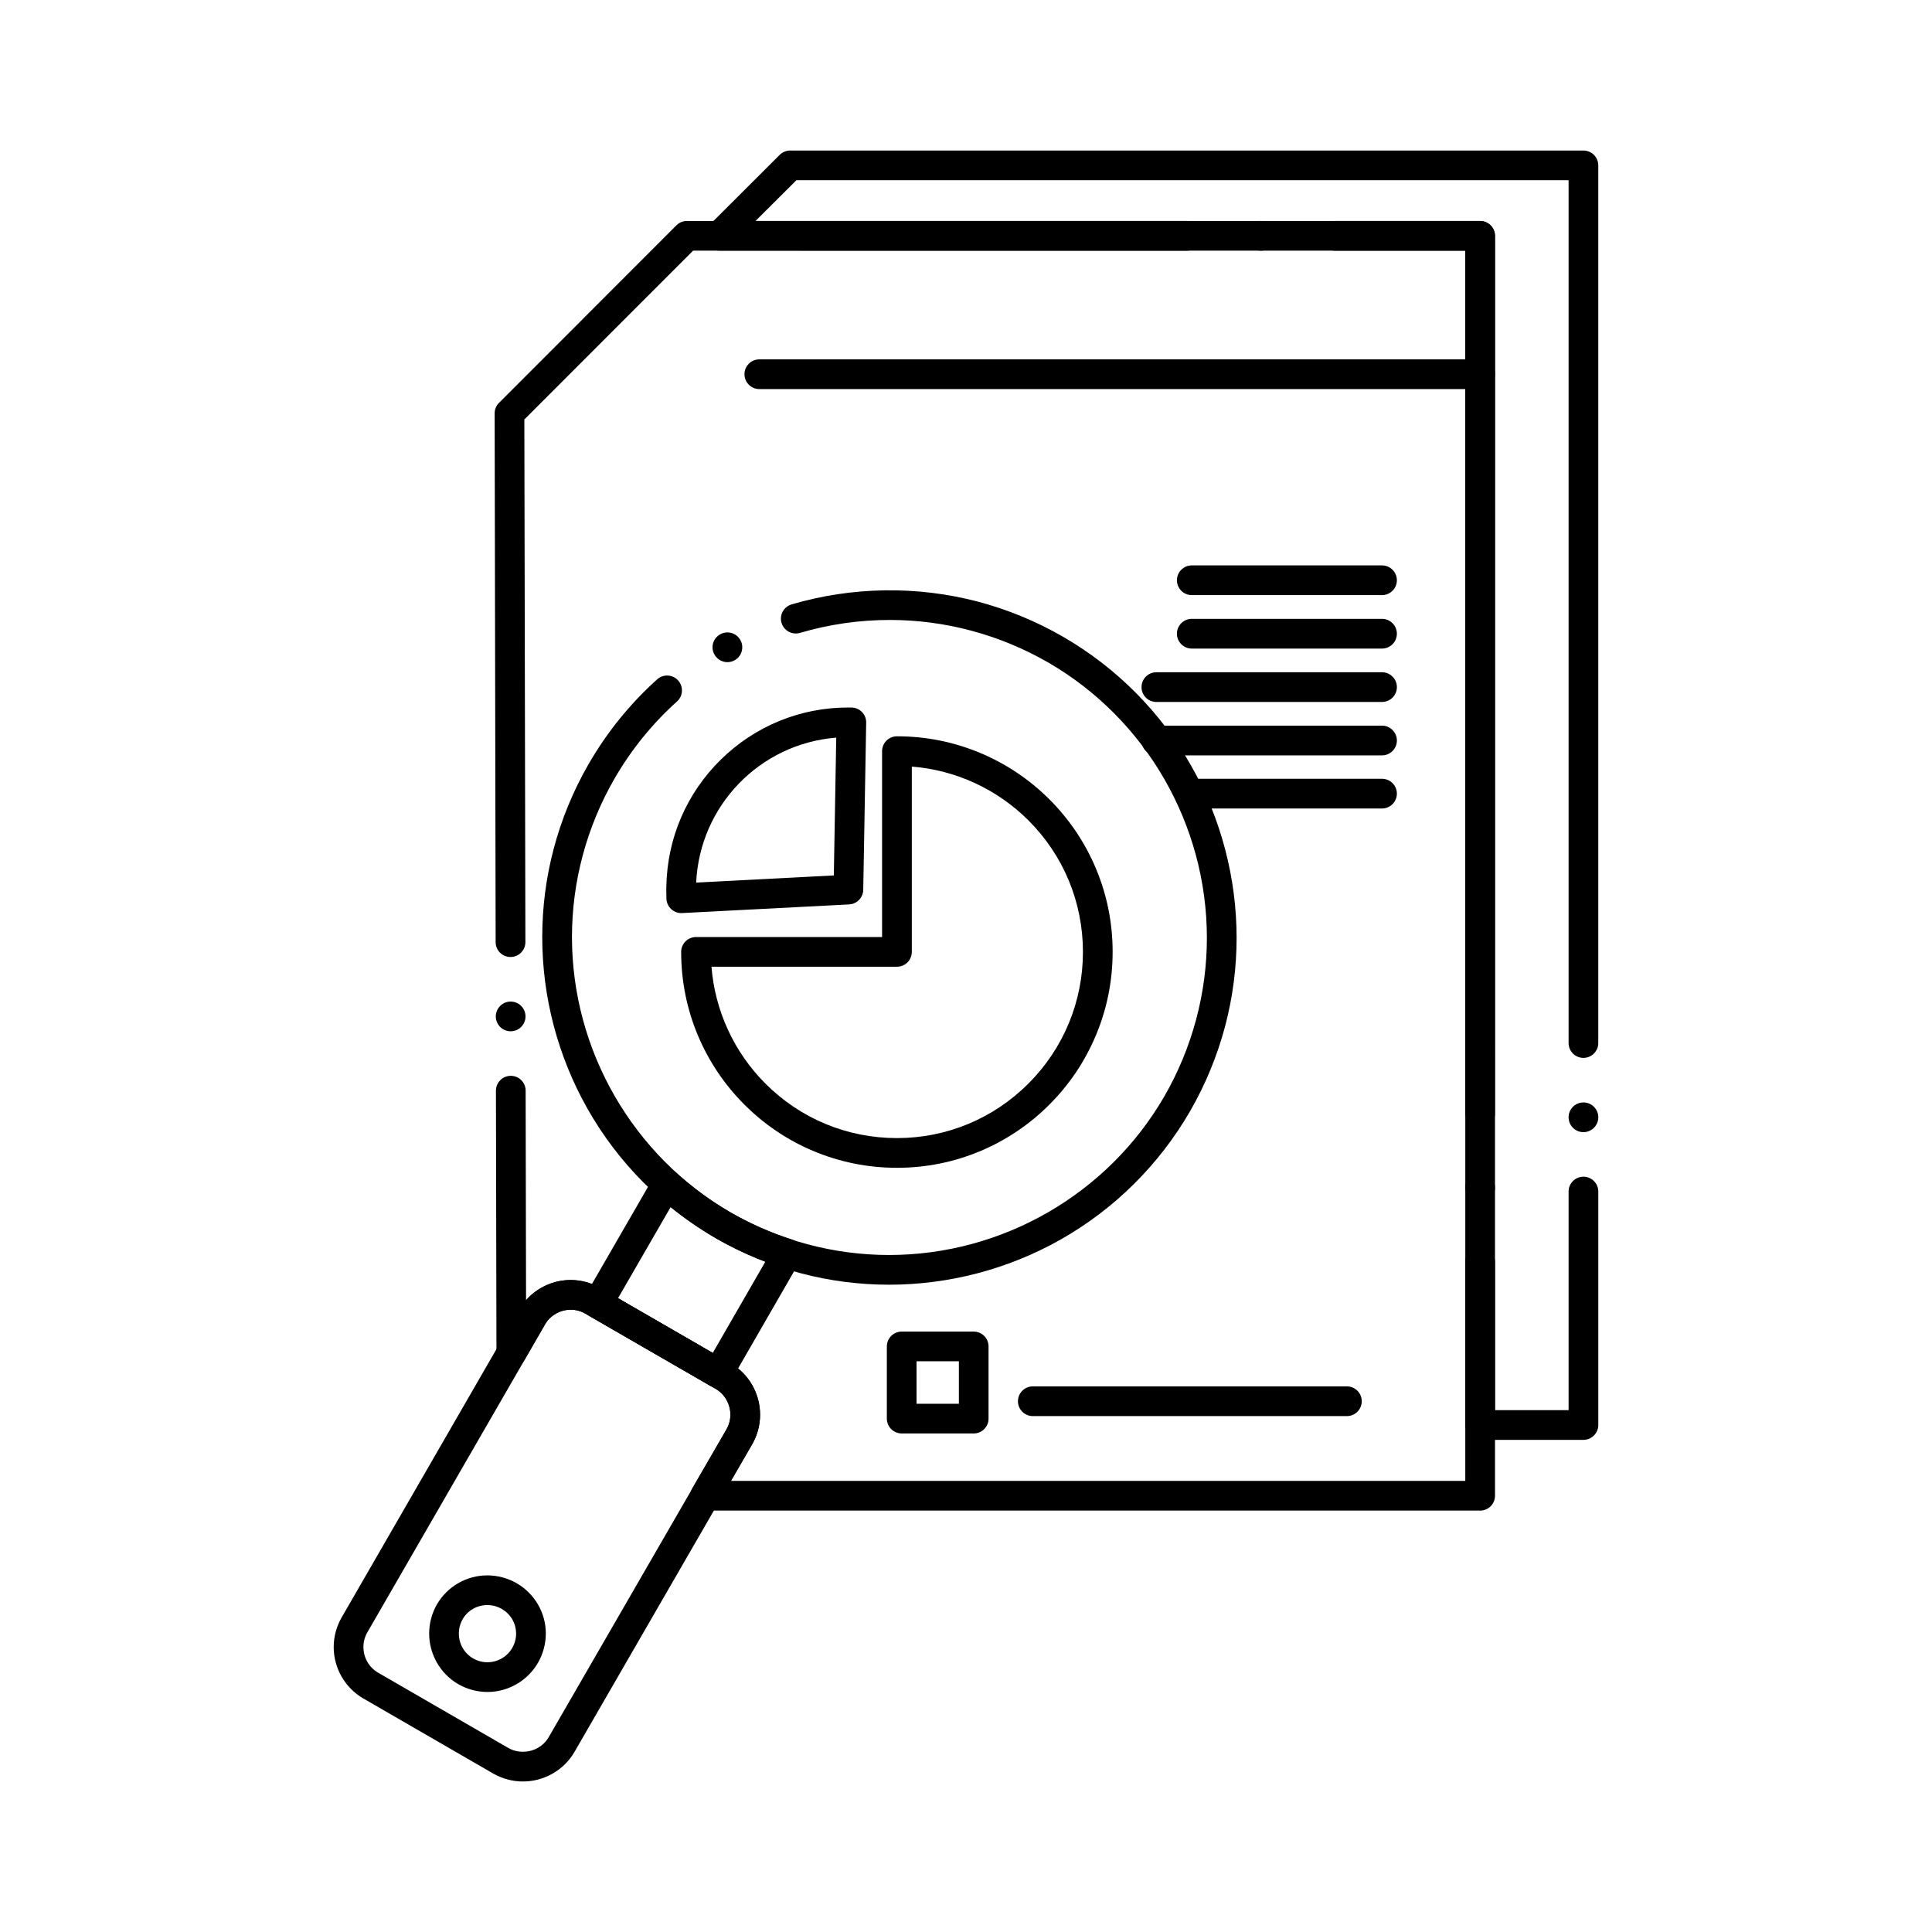
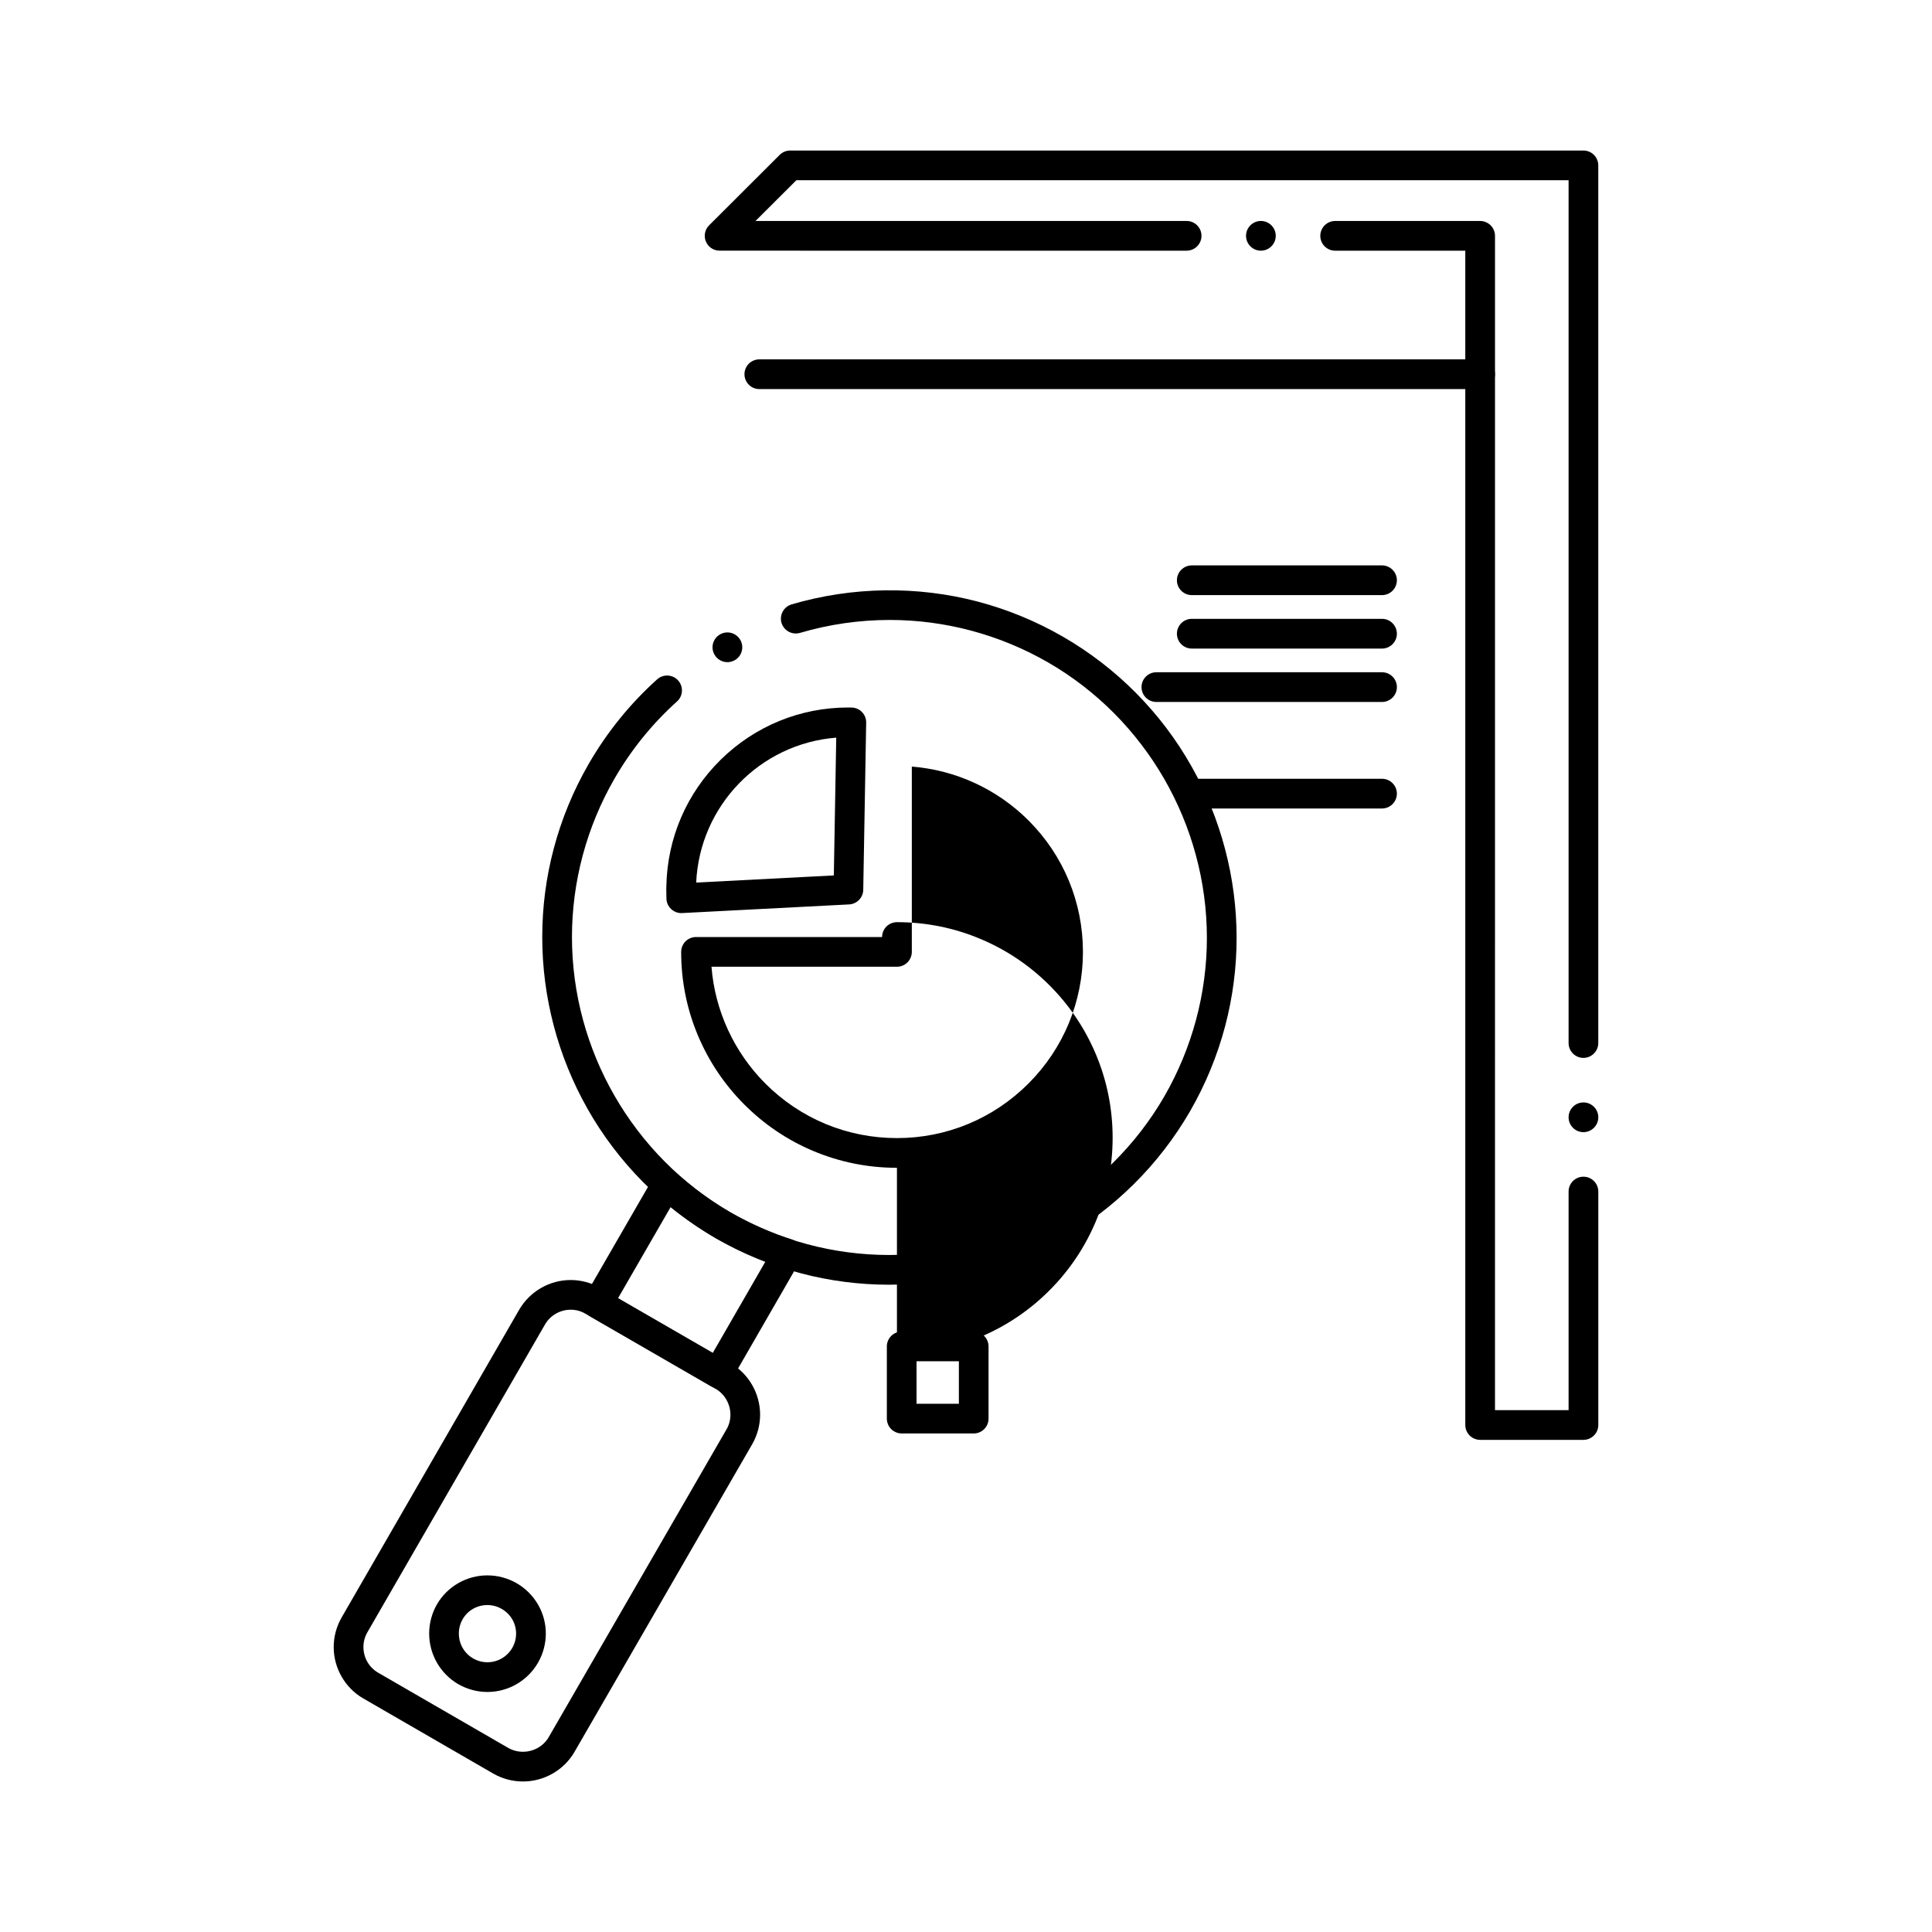
<svg xmlns="http://www.w3.org/2000/svg" fill="#000000" width="800px" height="800px" version="1.1" viewBox="144 144 512 512">
  <g>
-     <path d="m536.25 544.32h-205.37c-1.406 0-2.707-0.758-3.406-1.969-0.707-1.219-0.707-2.727 0-3.938l9.043-15.605v-0.012c0.688-1.199 1.031-2.508 1.043-3.898-0.012-2.812-1.496-5.434-3.887-6.828l-34.547-19.945c-1.199-0.688-2.5-1.043-3.887-1.043-2.812 0-5.434 1.504-6.82 3.918l-5.5 9.555c-0.875 1.516-2.734 2.293-4.43 1.84-1.723-0.461-2.922-2.016-2.922-3.797l-0.137-69.551c0-1.055 0.402-2.035 1.152-2.785 0.738-0.746 1.73-1.16 2.773-1.16 2.176 0 3.945 1.762 3.945 3.926l0.109 55.52c2.992-3.394 7.293-5.336 11.816-5.336h0.012c2.754 0 5.461 0.727 7.832 2.106l34.547 19.957c4.82 2.812 7.812 8.039 7.805 13.629 0.012 2.727-0.707 5.422-2.066 7.793l-0.012 0.031-5.637 9.723h194.61v-57.996c0-2.176 1.77-3.945 3.938-3.945 2.176 0 3.938 1.77 3.938 3.945v61.934c0 1.055-0.414 2.047-1.152 2.785-0.75 0.746-1.734 1.148-2.785 1.148zm0-81.613c-2.164 0-3.938-1.77-3.938-3.938 0-2.176 1.77-3.938 3.938-3.938 2.176 0 3.938 1.762 3.938 3.938-0.004 2.168-1.762 3.938-3.938 3.938zm0-19.68c-2.164 0-3.938-1.77-3.938-3.938v-228.66h-204.64l-44.715 44.742 0.277 138.5c0 2.176-1.762 3.945-3.938 3.945s-3.938-1.762-3.945-3.926l-0.266-140.14c0-1.055 0.402-2.047 1.152-2.785l47.016-47.047c0.746-0.746 1.73-1.16 2.785-1.16h210.21c1.031 0 2.055 0.422 2.785 1.16 0.727 0.727 1.152 1.742 1.152 2.773v232.6c-0.004 2.168-1.762 3.938-3.938 3.938zm-256.91-25.73h-0.012c-2.164 0-3.926-1.762-3.938-3.926 0-1.055 0.414-2.035 1.152-2.785 0.738-0.746 1.73-1.16 2.785-1.16 2.176 0 3.938 1.762 3.938 3.926 0.012 2.176-1.75 3.945-3.926 3.945z" />
    <path d="m563.63 525.58h-27.375c-1.031 0-2.047-0.426-2.785-1.16-0.727-0.727-1.152-1.742-1.152-2.773v-311.21h-34.488c-2.176 0-3.938-1.762-3.938-3.938 0-2.164 1.762-3.938 3.938-3.938h38.426c1.031 0 2.047 0.422 2.785 1.16 0.727 0.727 1.152 1.742 1.152 2.773l-0.004 311.21h19.504v-57.93c0-2.176 1.762-3.938 3.938-3.938 2.164 0 3.938 1.762 3.938 3.938v61.863c0 1.051-0.414 2.035-1.152 2.773-0.75 0.754-1.742 1.168-2.785 1.168zm0-81.547c-2.176 0-3.938-1.77-3.938-3.938 0-2.176 1.762-3.938 3.938-3.938 2.164 0 3.938 1.762 3.938 3.938-0.004 2.168-1.773 3.938-3.938 3.938zm0-19.68c-2.176 0-3.938-1.77-3.938-3.938v-228.65h-204.65l-10.824 10.793h114.25c2.164 0 3.938 1.77 3.938 3.938 0 2.176-1.77 3.938-3.938 3.938l-123.77-0.004c-1.594 0-3.019-0.953-3.633-2.43-0.609-1.477-0.277-3.16 0.855-4.289l18.707-18.668c0.738-0.738 1.75-1.152 2.785-1.152h210.21c1.031 0 2.047 0.414 2.785 1.152 0.727 0.727 1.152 1.742 1.152 2.785v232.59c0 2.164-1.77 3.934-3.934 3.934zm-85.48-213.92c-2.176 0-3.938-1.762-3.938-3.938 0-2.164 1.762-3.938 3.938-3.938 2.164 0 3.938 1.77 3.938 3.938 0 2.176-1.773 3.938-3.938 3.938z" />
    <path d="m379.62 484.46h-0.031c-7.891 0-15.754-1.012-23.371-3.031-7.852-2.078-15.43-5.195-22.523-9.289-14.238-8.254-26.016-20.152-34.055-34.402-7.812-13.844-11.945-29.547-11.938-45.422 0-7.891 1.012-15.754 3.031-23.371 2.066-7.852 5.195-15.43 9.289-22.523 4.871-8.422 10.973-15.961 18.137-22.395 0.719-0.648 1.652-1.004 2.629-1.004 1.113 0 2.184 0.473 2.922 1.301 1.457 1.613 1.328 4.113-0.285 5.559-6.555 5.894-12.133 12.781-16.582 20.477-7.371 12.781-11.266 27.285-11.266 41.957 0 29.992 16.117 57.969 42.055 73.004 12.781 7.371 27.297 11.266 41.969 11.266 30.023 0 57.977-16.117 72.973-42.055 7.371-12.801 11.266-27.316 11.266-41.988-0.012-30.031-16.129-57.996-42.066-72.984-12.781-7.371-27.285-11.266-41.957-11.266-8.051 0-16.07 1.152-23.824 3.434-0.363 0.109-0.738 0.156-1.113 0.156-1.742 0-3.285-1.16-3.777-2.824-0.109-0.375-0.168-0.746-0.156-1.121 0-1.73 1.16-3.277 2.824-3.769 16.078-4.723 33.316-4.969 49.426-0.719 7.844 2.078 15.418 5.195 22.516 9.289 14.238 8.227 26.016 20.113 34.055 34.363 7.812 13.844 11.945 29.559 11.945 45.441 0 7.891-1.023 15.754-3.031 23.379-2.078 7.852-5.195 15.438-9.289 22.543-8.234 14.23-20.113 26.008-34.363 34.055-13.832 7.816-29.535 11.941-45.406 11.941zm-42.844-164.98c-1.438 0-2.754-0.777-3.445-2.027-0.512-0.914-0.641-1.977-0.355-2.992 0.297-1.004 0.953-1.84 1.871-2.352 0 0 0-0.012 0.012-0.012 0.582-0.324 1.238-0.5 1.91-0.5 1.426 0 2.746 0.777 3.445 2.027 1.055 1.898 0.375 4.301-1.523 5.352-0.586 0.324-1.254 0.504-1.914 0.504z" />
    <path d="m334.32 511.86c-0.688 0-1.367-0.176-1.969-0.531l-31.91-18.441c-1.879-1.082-2.527-3.492-1.445-5.371l18.262-31.633c0.59-1.031 1.613-1.73 2.785-1.918 1.16-0.188 2.371 0.168 3.246 0.953 4.449 3.977 9.141 7.379 14.336 10.41 5.344 3.019 10.785 5.422 16.176 7.133 1.141 0.363 2.035 1.211 2.469 2.32 0.434 1.121 0.344 2.359-0.254 3.394l-18.281 31.715c-0.531 0.914-1.379 1.566-2.391 1.832-0.332 0.098-0.676 0.137-1.023 0.137zm-26.535-23.82 25.102 14.504 13.941-24.188c-4.379-1.664-8.789-3.75-13.105-6.188l-0.039-0.031c-4.203-2.438-8.227-5.215-11.965-8.234z" />
    <path d="m282.59 616.11-0.02-0.051v0.051c-2.715 0-5.391-0.711-7.754-2.035l-0.031-0.02-34.508-19.949h-0.012c-4.84-2.812-7.832-8.039-7.832-13.617 0-2.734 0.727-5.441 2.098-7.832l47.074-81.594c2.812-4.832 8.031-7.844 13.629-7.844h0.031c2.734 0 5.441 0.727 7.812 2.106l34.547 19.957c4.82 2.812 7.812 8.027 7.812 13.629 0 2.727-0.719 5.422-2.078 7.793l-0.012 0.02-47.125 81.594c-2.809 4.812-8.031 7.793-13.633 7.793zm-38.355-28.812 34.469 19.926c1.191 0.668 2.5 1.012 3.879 1.012 2.832 0 5.453-1.488 6.828-3.867l47.125-81.582h0.012c0.68-1.203 1.023-2.512 1.023-3.879-0.012-2.812-1.496-5.434-3.887-6.828l-34.547-19.938c-1.199-0.699-2.5-1.055-3.887-1.055-2.812 0-5.434 1.504-6.82 3.918l-47.074 81.574c-0.688 1.211-1.043 2.519-1.043 3.906 0.012 2.844 1.477 5.391 3.918 6.809z" />
    <path d="m273.19 592.39h-0.031c-2.695 0-5.352-0.719-7.703-2.066-4.773-2.754-7.723-7.902-7.723-13.422 0-2.688 0.707-5.363 2.047-7.703l0.02-0.031c2.734-4.734 7.852-7.676 13.332-7.676h0.02c2.727 0 5.402 0.719 7.754 2.074 4.793 2.758 7.754 7.863 7.742 13.352 0 2.688-0.719 5.363-2.078 7.734-2.762 4.777-7.891 7.738-13.379 7.738zm-6.586-19.27c-0.668 1.172-1.004 2.441-1.004 3.781 0.012 2.773 1.426 5.234 3.789 6.602 1.172 0.668 2.441 1.012 3.777 1.012 2.715 0 5.234-1.457 6.582-3.789 0.68-1.191 1.023-2.469 1.023-3.809-0.012-2.727-1.426-5.156-3.789-6.523-0.012 0-0.012 0-0.02-0.012-1.172-0.68-2.461-1.023-3.816-1.023-2.746 0.012-5.188 1.406-6.543 3.75z" />
    <path d="m536.25 247.11h-191.02c-2.176 0-3.938-1.762-3.938-3.938 0-2.164 1.762-3.938 3.938-3.938h191.02c2.176 0 3.938 1.77 3.938 3.938-0.004 2.176-1.762 3.938-3.938 3.938z" />
-     <path d="m381.7 453.48c-7.723 0-15.211-1.516-22.27-4.496-6.809-2.883-12.922-7.008-18.176-12.273-5.246-5.254-9.367-11.375-12.25-18.184-2.981-7.055-4.488-14.543-4.488-22.27 0-1.031 0.414-2.047 1.152-2.785 0.727-0.727 1.75-1.152 2.785-1.152h49.309v-49.258c0-1.031 0.422-2.055 1.152-2.785 0.738-0.727 1.75-1.152 2.785-1.152 7.715 0 15.191 1.504 22.238 4.488 6.809 2.875 12.922 6.988 18.176 12.23 5.246 5.246 9.367 11.355 12.25 18.156 2.981 7.047 4.496 14.535 4.496 22.258 0 7.723-1.516 15.211-4.496 22.27-2.883 6.809-6.996 12.93-12.25 18.184-5.246 5.266-11.367 9.387-18.164 12.273-7.047 2.981-14.535 4.496-22.25 4.496zm-49.148-53.285c0.914 11.652 5.984 22.652 14.277 30.957 9.32 9.32 21.695 14.453 34.875 14.453 13.156 0 25.523-5.137 34.844-14.453 9.309-9.328 14.445-21.727 14.445-34.895-0.012-13.164-5.137-25.543-14.445-34.844-8.285-8.277-19.266-13.344-30.906-14.258v49.102c0 1.031-0.422 2.047-1.152 2.785-0.727 0.727-1.742 1.152-2.785 1.152z" />
+     <path d="m381.7 453.48c-7.723 0-15.211-1.516-22.27-4.496-6.809-2.883-12.922-7.008-18.176-12.273-5.246-5.254-9.367-11.375-12.25-18.184-2.981-7.055-4.488-14.543-4.488-22.27 0-1.031 0.414-2.047 1.152-2.785 0.727-0.727 1.75-1.152 2.785-1.152h49.309c0-1.031 0.422-2.055 1.152-2.785 0.738-0.727 1.75-1.152 2.785-1.152 7.715 0 15.191 1.504 22.238 4.488 6.809 2.875 12.922 6.988 18.176 12.23 5.246 5.246 9.367 11.355 12.25 18.156 2.981 7.047 4.496 14.535 4.496 22.258 0 7.723-1.516 15.211-4.496 22.27-2.883 6.809-6.996 12.93-12.25 18.184-5.246 5.266-11.367 9.387-18.164 12.273-7.047 2.981-14.535 4.496-22.25 4.496zm-49.148-53.285c0.914 11.652 5.984 22.652 14.277 30.957 9.32 9.32 21.695 14.453 34.875 14.453 13.156 0 25.523-5.137 34.844-14.453 9.309-9.328 14.445-21.727 14.445-34.895-0.012-13.164-5.137-25.543-14.445-34.844-8.285-8.277-19.266-13.344-30.906-14.258v49.102c0 1.031-0.422 2.047-1.152 2.785-0.727 0.727-1.742 1.152-2.785 1.152z" />
    <path d="m324.55 385.98c-0.984 0-1.938-0.375-2.668-1.055-0.789-0.719-1.238-1.711-1.27-2.773-0.02-0.699-0.039-1.484-0.039-2.312 0-0.363 0.012-0.699 0.02-1.012v-0.012c0.246-12.715 5.371-24.609 14.434-33.516 9.074-8.906 21.059-13.805 33.75-13.805 0.285 0 0.59 0 0.914 0.012 2.164 0.039 3.898 1.832 3.856 4.004l-0.777 44.301c-0.031 2.055-1.672 3.758-3.731 3.867l-44.289 2.293c-0.062 0.008-0.133 0.008-0.199 0.008zm41.062-46.496c-20.25 1.586-36.191 18.074-37.117 38.406l36.477-1.891z" />
    <path d="m402.05 523.88h-19.09c-1.031 0-2.047-0.422-2.785-1.152-0.738-0.738-1.152-1.75-1.152-2.785v-19.121c0-1.043 0.414-2.055 1.152-2.785 0.738-0.738 1.75-1.152 2.785-1.152h19.09c1.031 0 2.047 0.414 2.773 1.152 0.738 0.727 1.152 1.742 1.152 2.785v19.121c0 1.055-0.402 2.035-1.152 2.785-0.738 0.746-1.73 1.152-2.773 1.152zm-15.156-7.871h11.219v-11.258h-11.219z" />
-     <path d="m500.95 519.28h-83.246c-2.164 0-3.938-1.762-3.938-3.938s1.77-3.938 3.938-3.938h83.246c2.164 0 3.926 1.762 3.926 3.938s-1.762 3.938-3.926 3.938z" />
    <path d="m510.25 301.71h-50.41c-2.176 0-3.945-1.762-3.945-3.938 0-2.164 1.77-3.938 3.945-3.938h50.41c2.164 0 3.938 1.77 3.938 3.938 0 2.176-1.773 3.938-3.938 3.938z" />
    <path d="m510.25 315.88h-50.41c-2.176 0-3.945-1.77-3.945-3.938 0-2.176 1.77-3.945 3.945-3.945h50.41c2.164 0 3.938 1.77 3.938 3.945 0 2.168-1.773 3.938-3.938 3.938z" />
    <path d="m510.25 330.03h-59.797c-2.176 0-3.938-1.762-3.938-3.938 0-2.176 1.762-3.938 3.938-3.938h59.801c2.164 0 3.938 1.762 3.938 3.938-0.004 2.176-1.777 3.938-3.941 3.938z" />
-     <path d="m510.25 344.18h-59.797c-2.176 0-3.938-1.762-3.938-3.938 0-2.164 1.762-3.938 3.938-3.938h59.801c2.164 0 3.938 1.77 3.938 3.938-0.004 2.176-1.777 3.938-3.941 3.938z" />
    <path d="m510.25 358.26h-50.41c-2.176 0-3.945-1.77-3.945-3.938 0-2.176 1.77-3.938 3.945-3.938h50.41c2.164 0 3.938 1.762 3.938 3.938 0 2.164-1.773 3.938-3.938 3.938z" />
  </g>
</svg>